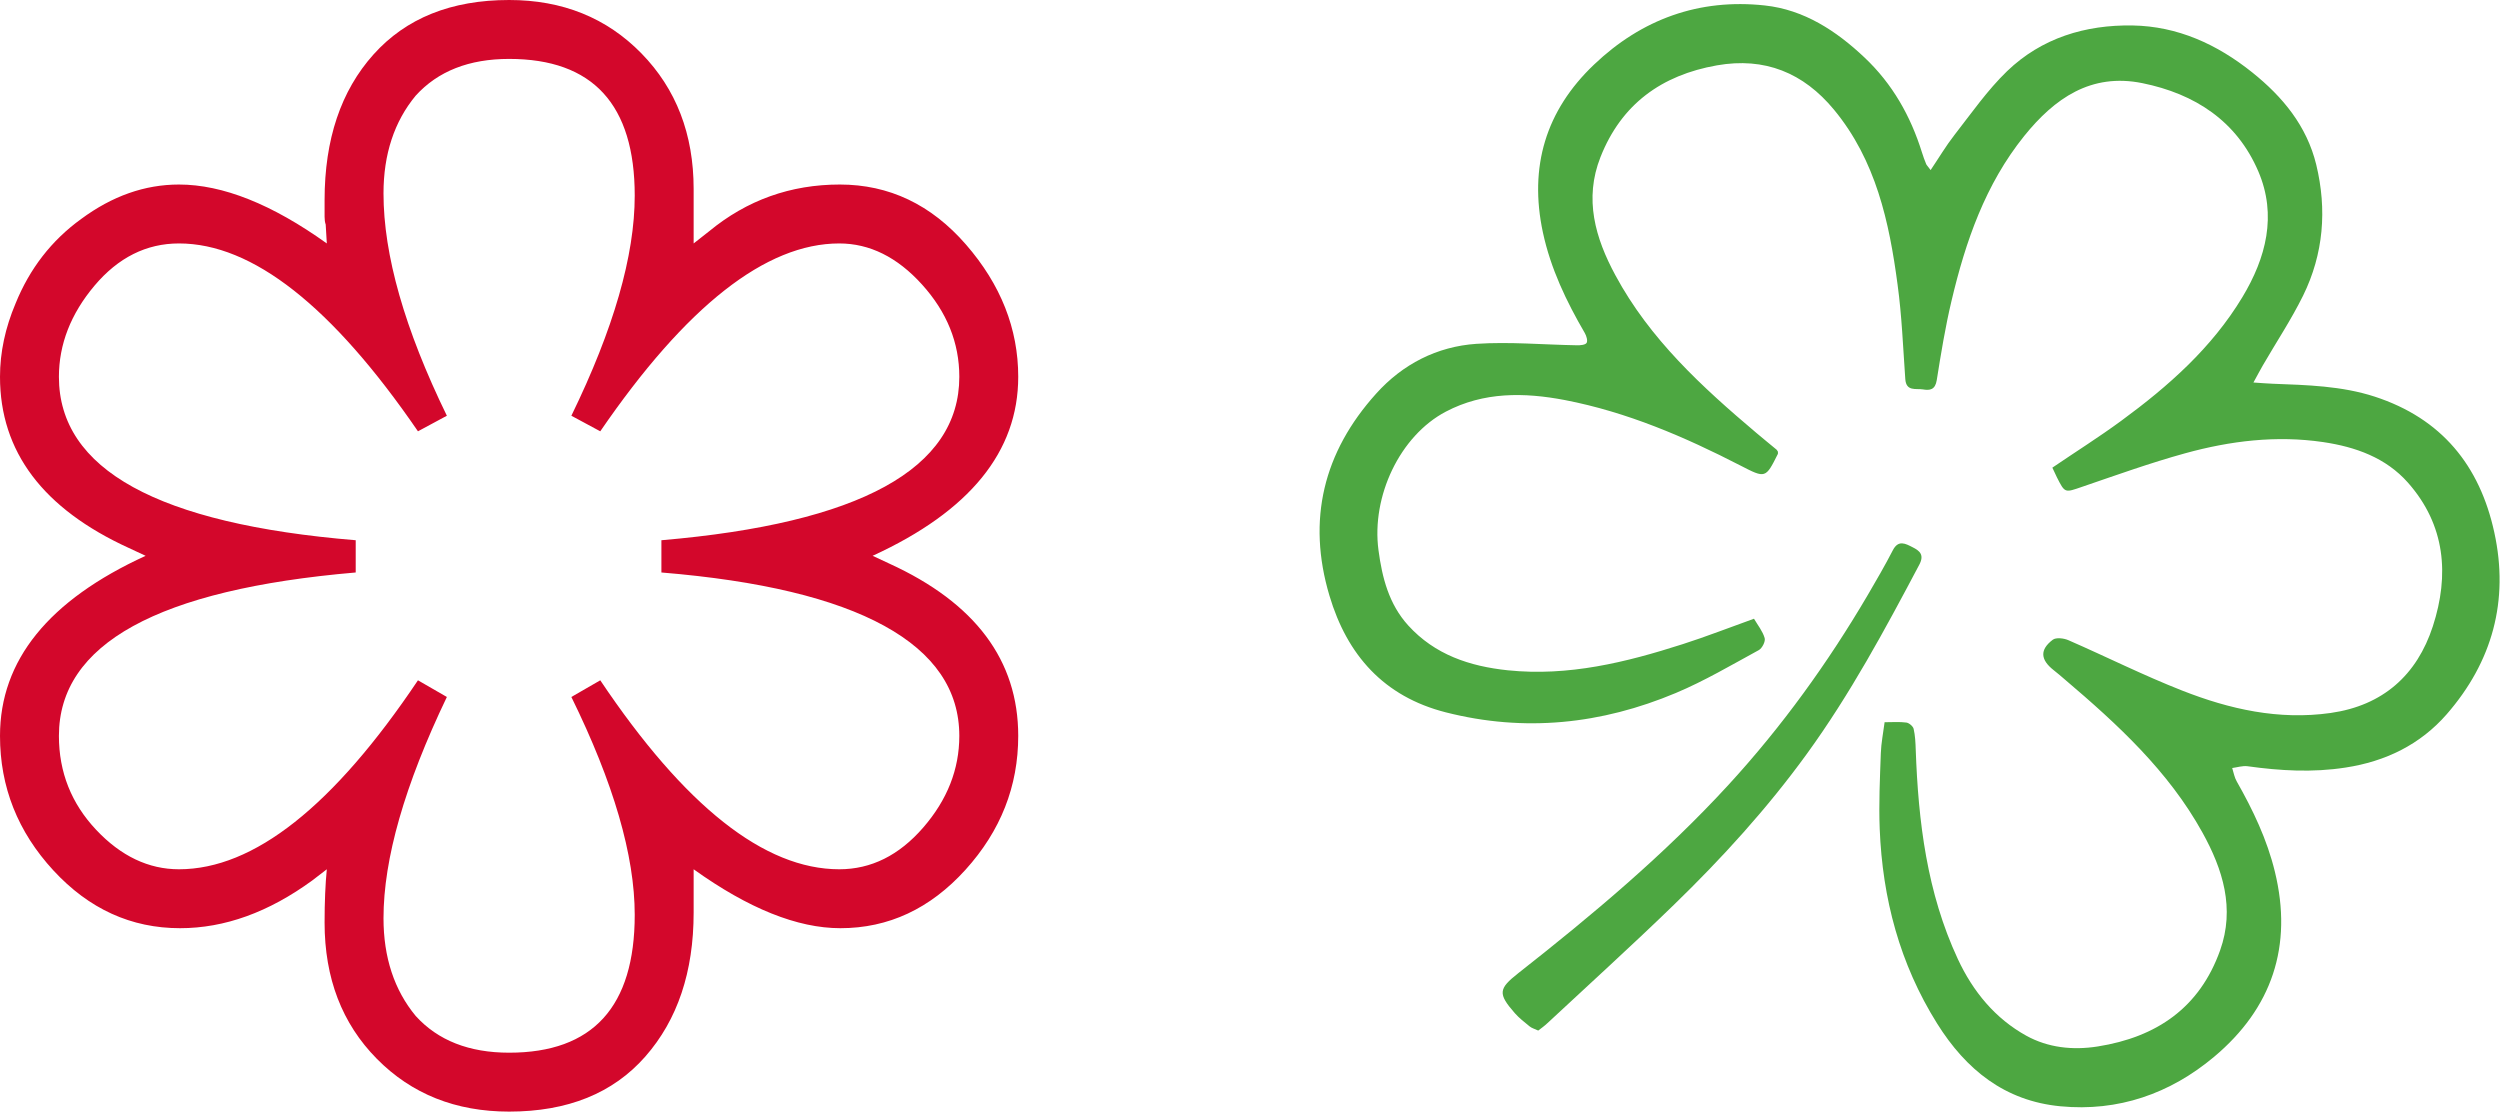
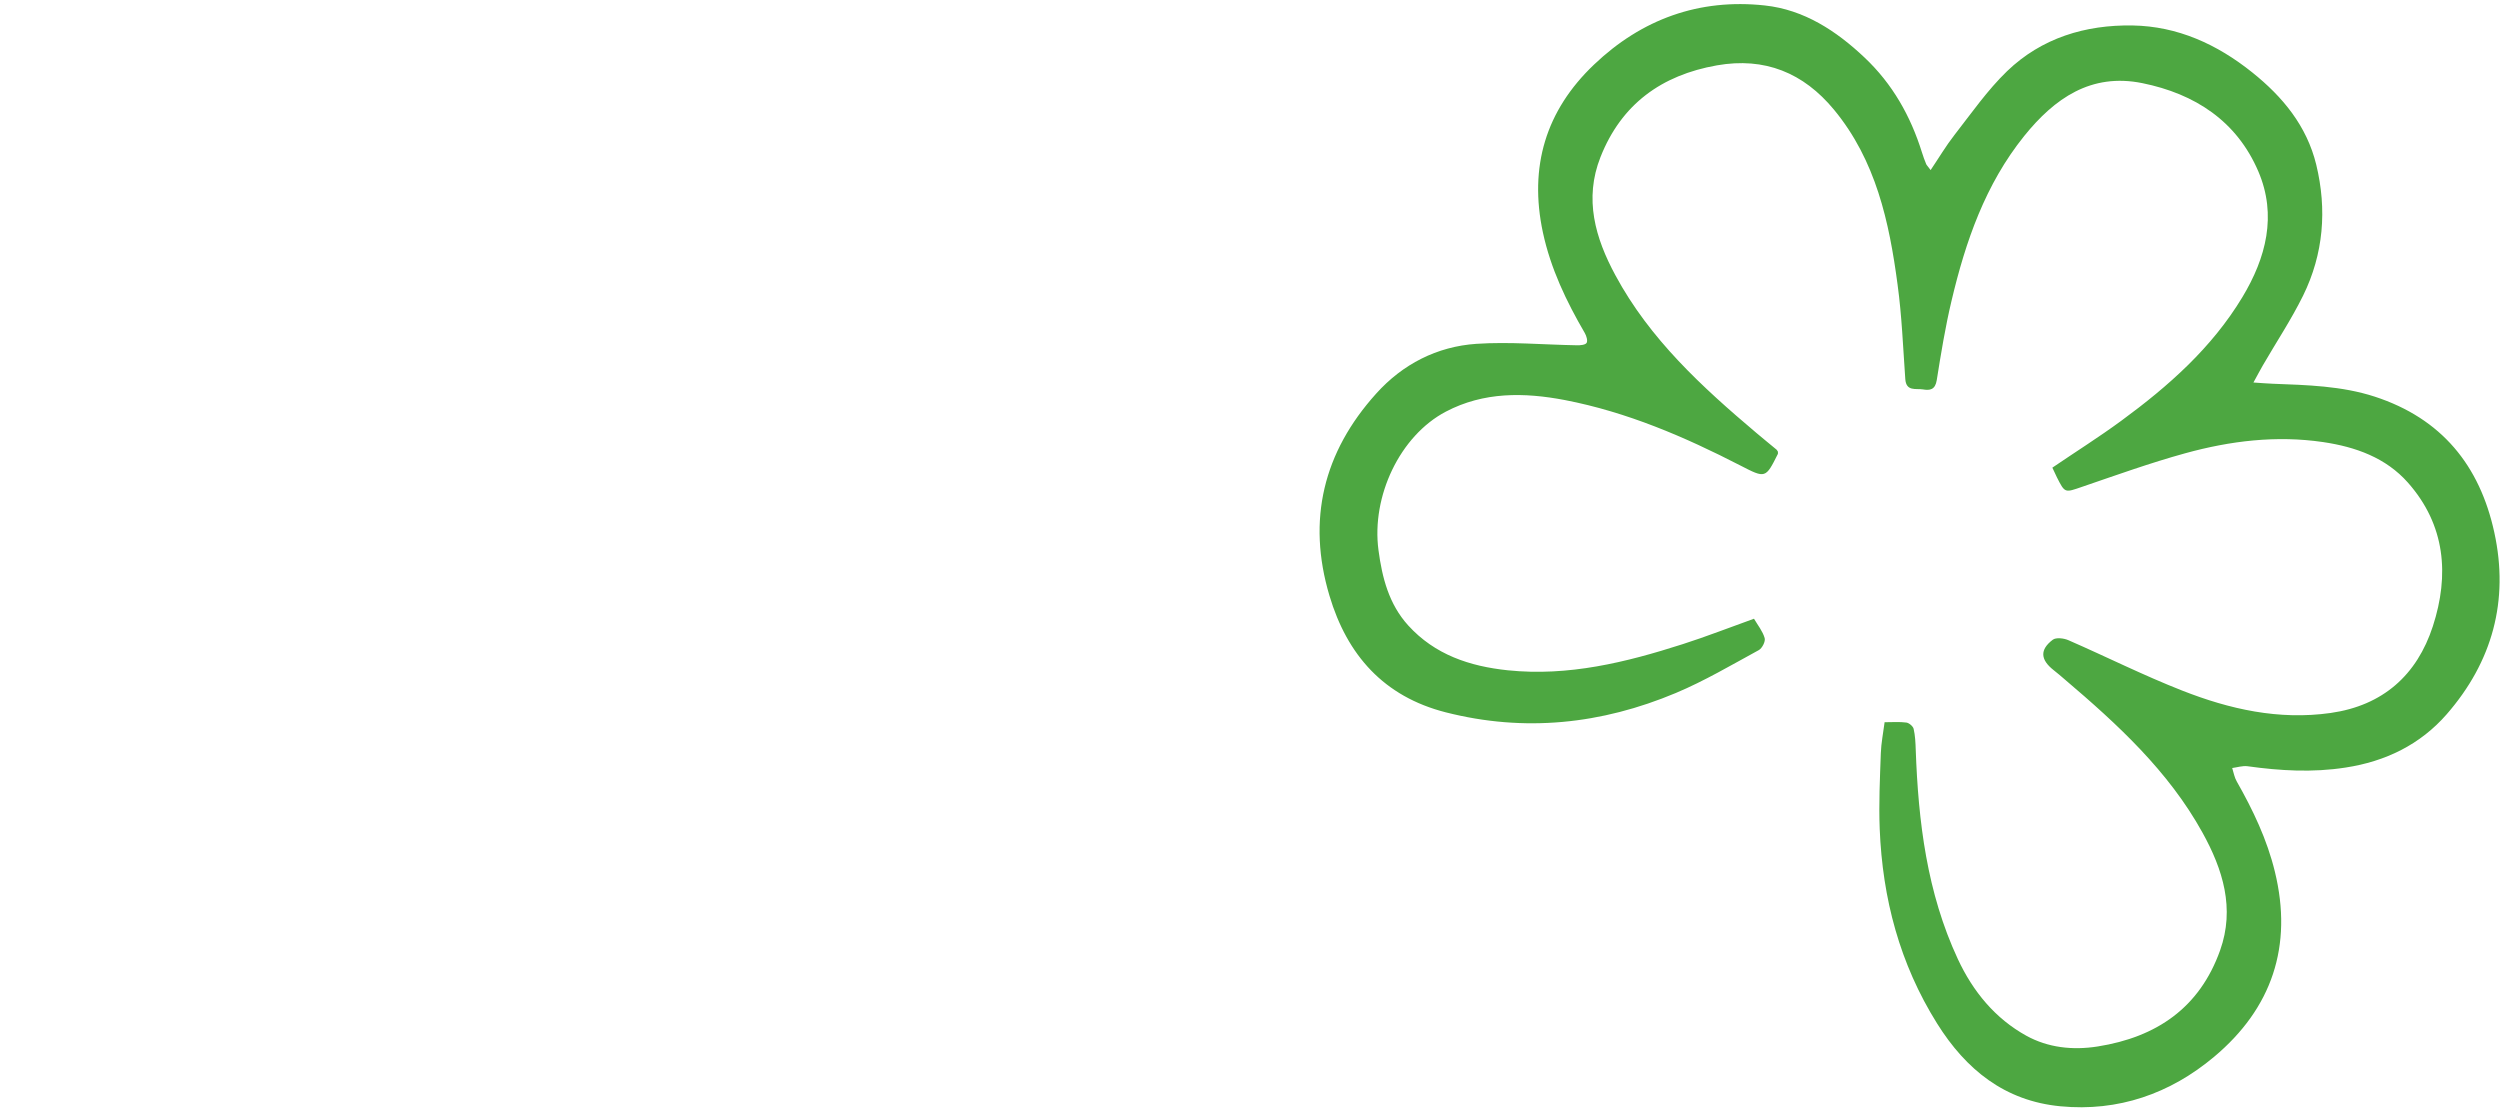
<svg xmlns="http://www.w3.org/2000/svg" version="1.1" data-id="Calque_1" x="0px" y="0px" viewBox="0 0 2249 1000" style="enable-background:new 0 0 2249 1000;" xml:space="preserve">
  <style type="text/css">
	.st0{fill:#D3072B;}
	.st1{fill:#4DA741;}
</style>
-   <path class="st0" d="M624,219v-49c0-49.3-15.7-90-47-122S506,0,458,0c-52,0-92.7,16.3-122,49s-44,76.3-44,131v15c0,2.7,0.3,5,1,7  l1,17c-49.3-35.3-93.7-53-133-53c-30.7,0-60,10.3-88,31c-26.7,19.3-46.3,44.7-59,76c-9.3,22-14,44-14,66c0,67.3,38.7,118.7,116,154  l15,7C43.7,540,0,594,0,662c0,46,16,86.3,48,121s70,52,114,52c40,0,79.7-14.3,119-43l13-10c-1.3,13.3-2,29.3-2,48  c0,50,15.7,90.8,47,122.5s71,47.5,119,47.5c52.7,0,93.5-16.5,122.5-49.5S624,874.3,624,821v-39c49.3,35.3,93.3,53,132,53  c43.3,0,80.8-17.5,112.5-52.5S916,707.3,916,662c0-68-38.7-119.7-116-155l-15-7c87.3-40,131-93.7,131-161c0-43.3-15.7-83-47-119  s-69.2-54-113.5-54S672,180,638,208L624,219z M540,388c77.3-112.7,149-169,215-169c27.3,0,52.2,12.3,74.5,37  c22.3,24.7,33.5,52.3,33.5,83c0,82.7-89.3,131.7-268,147v29c88.7,7.3,155.5,23.3,200.5,48s67.5,57.7,67.5,99  c0,30-10.8,57.5-32.5,82.5S783.7,782,755,782c-67.3,0-139-56.7-215-170l-26,15c38,77.3,57,142.7,57,196c0,82.7-37.7,124-113,124  c-36,0-64-11-84-33c-19.3-23.3-29-52.7-29-88c0-53.3,19-119.7,57-199l-26-15c-76,113.3-147.7,170-215,170  c-27.3,0-52.2-11.8-74.5-35.5S53,694.7,53,662c0-82.7,89-131.7,267-147v-29C142,471.3,53,422.3,53,339c0-29.3,10.7-56.7,32-82  c21.3-25.3,46.7-38,76-38c66,0,137.7,56.3,215,169l26-14c-38-78-57-144.7-57-200c0-35.3,9.7-64.7,29-88c20-22,48-33,84-33  c75.3,0,113,41,113,123c0,54-19,120-57,198L540,388z" />
  <g>
    <path class="st1" d="M1846.3,420.7c21.2-14.4,42-27.5,61.9-42.1c42.4-31.1,81.5-65.6,109-111.2c21.4-35.5,31.3-73.7,14.4-113.2   c-19.4-45.3-57-69.8-104.3-79.4c-46.3-9.4-79.1,13.8-106.3,47.5c-35,43.5-52.8,94.9-65.4,148.3c-5.6,23.5-9.5,47.5-13.3,71.4   c-1.4,8.7-6.2,9.4-12.5,8.3c-6.3-1-15,2.1-15.8-9.3c-2-28.3-3.1-56.7-6.9-84.7c-7.5-56.6-19.5-112-57.3-157.7   c-27.4-33.1-62.2-47.4-105.3-39.8c-49.8,8.8-85.9,34.9-104.7,82.5c-14.9,37.7-4.7,72.8,13.4,106.3c30.9,57.4,78,100.6,126.9,141.9   c6,5.1,12.1,10,18.1,15c0.5,0.5,0.8,1.2,1.2,1.8c0,0.7,0.2,1.6-0.1,2.2c-11,22-11.1,21.9-33.6,10.3c-50.3-25.9-102-48.1-157.9-58.9   c-36.6-7-73.1-7.5-107.1,10.4c-41.3,21.7-67.1,76.1-60.6,124.7c3.3,24.8,9.4,48.5,26.7,67.6c24,26.4,55.3,36.8,89.7,40.4   c54.4,5.6,106.1-7.1,157.2-23.5c21.3-6.8,42.1-15,64.2-22.9c3.4,5.8,7.8,11.2,9.6,17.4c0.9,3-2.3,9.3-5.4,10.9   c-24.6,13.4-48.8,27.7-74.5,38.5c-66.9,28.1-136,35.5-207,17.4c-55.7-14.2-88.7-51.5-104.6-104.9c-20.4-68.3-5.4-129.2,42-181.8   c23.8-26.5,54.7-42.4,90.2-44.8c30-2,60.2,0.8,90.3,1.3c3.1,0.1,7.6-0.3,8.8-2.1c1.2-1.9-0.1-6.3-1.6-8.9   c-16.6-28.5-30.7-57.9-37.7-90.5c-12.6-59,2.5-109.6,46-151c42.9-40.9,94.6-59.6,153.6-53.2c35.3,3.8,64.3,22.8,89.8,46.9   c25.1,23.7,41.4,52.6,51.6,85.3c1.1,3.6,2.4,7.1,3.8,10.5c0.4,1,1.3,1.7,4,5.4c7.5-11.1,13.8-21.8,21.3-31.4   c15.3-19.6,29.7-40.4,47.5-57.6c31.1-29.9,70.5-41.8,112.9-41.1c40.5,0.7,76,16.9,107.6,42.2c27.5,22,49.1,48.2,57.6,83   c9.8,40.5,6.6,80.3-11.8,117.8c-10.7,21.7-24.2,42-36.3,62.9c-2.5,4.3-4.8,8.8-8.4,15.3c7.4,0.5,12.4,0.9,17.3,1.1   c30.9,1.2,61.9,1.9,91.8,11.6c60.1,19.6,94.5,61.9,107.6,122.2c13.4,61.4-1.8,116.4-42.8,163.5c-23.8,27.3-55,42.5-91.1,48   c-29.6,4.6-58.7,2.9-88.1-1.2c-4.4-0.6-9.2,1-13.8,1.6c1.3,4.1,2,8.5,4.1,12.1c14.6,25.7,27.3,52.3,34.3,81.2   c16.3,66.8-2.6,122.9-54.8,166.6c-39.5,33.1-86.1,49.4-138.2,44.4c-49.9-4.8-84.8-32.8-110.9-74.5c-33.6-53.7-49.1-112.4-51.6-175   c-0.9-22.7,0.2-45.4,1-68.1c0.3-9.2,2.2-18.4,3.4-27.9c7.1,0,13.4-0.5,19.5,0.3c2.5,0.3,6,3.3,6.6,5.6c1.4,6.1,1.7,12.5,1.9,18.8   c2.3,64.9,10.1,128.7,37.9,188.4c13.6,29.2,33.6,53.5,61.7,69c19.3,10.6,41.4,13.2,64.1,9.6c53.1-8.4,91.7-34.9,110.1-86.4   c13.5-37.8,2.5-72.9-15.9-106.1c-30.6-55.3-76.2-97.2-123.6-137.5c-3.4-2.9-6.8-5.9-10.3-8.6c-11.8-9.3-12.6-18.3-0.7-27.3   c2.9-2.2,9.9-1.4,14,0.4c34.2,14.9,67.6,31.7,102.3,45.3c42.7,16.8,87,26.8,133.6,20.2c47.1-6.7,77.7-34.1,92-78   c15-46.2,11.3-91.1-22.4-129.2c-19.9-22.5-47.2-32.2-76.3-36.5c-42.1-6.2-83.6-1.1-124.2,10.1c-31.2,8.6-61.8,19.6-92.5,30.1   c-15.7,5.4-15.5,5.9-22.8-8.5C1849.3,427,1848,424.3,1846.3,420.7z" />
-     <path class="st1" d="M1383.8,927.1c-3.2-1.5-5.9-2.2-7.8-3.8c-4.6-3.7-9.4-7.5-13.3-11.9c-15.3-17.5-14.7-21.9,3.1-35.9   c66.7-52.4,131.6-106.8,189.1-169.4c48.1-52.4,89.5-109.8,125.5-171.1c7.7-13.2,15.4-26.4,22.4-40c5-9.7,11.5-5.9,17.8-2.7   c6.4,3.2,10.7,6.8,6,15.7c-30.9,58.4-62.2,116.5-101.1,170.1c-35.6,49.1-76.3,93.8-119.7,135.9c-37.2,36.1-75.6,70.9-113.6,106.3   C1389.5,922.9,1386.5,925,1383.8,927.1z" />
  </g>
</svg>